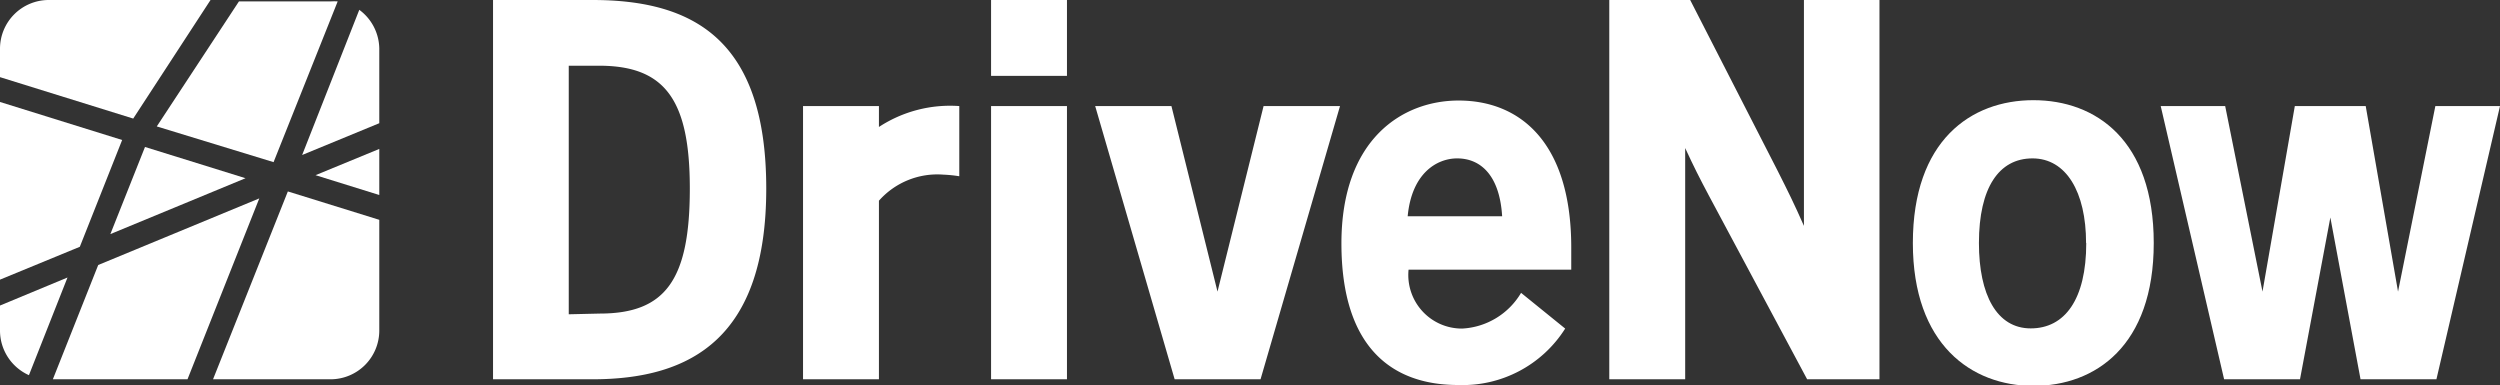
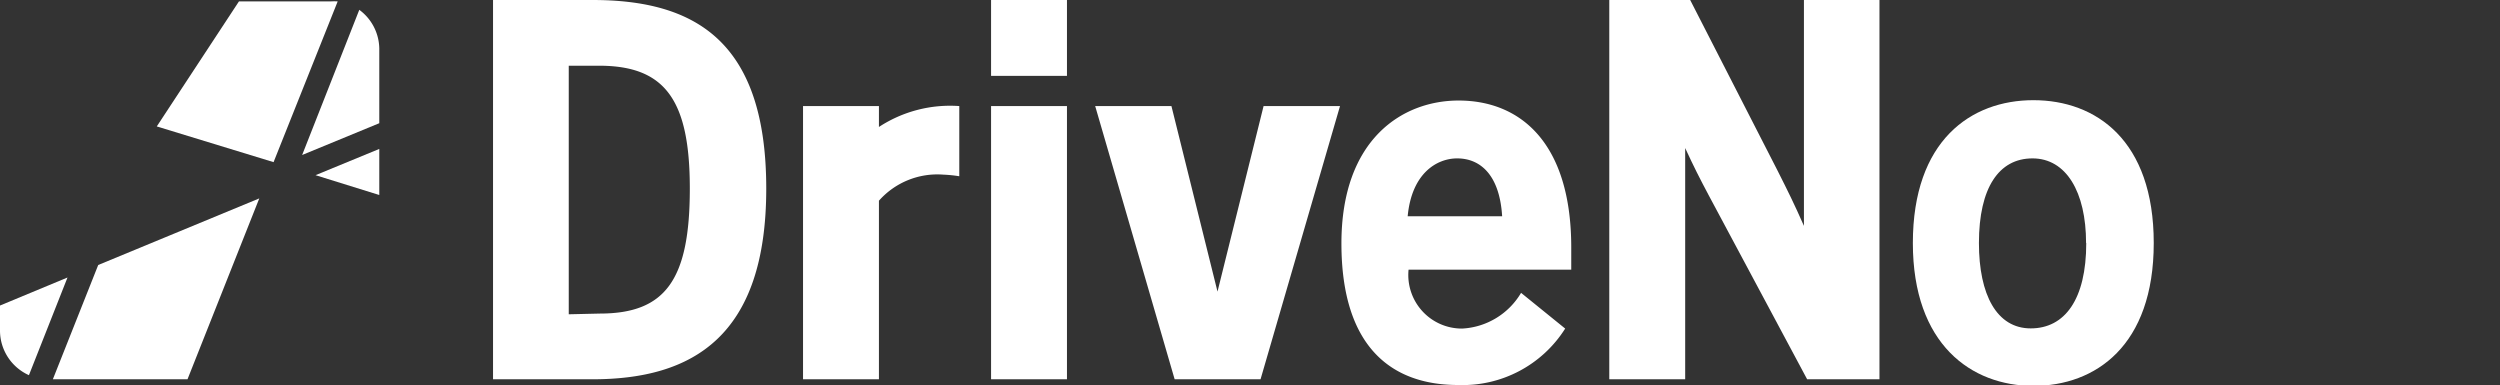
<svg xmlns="http://www.w3.org/2000/svg" id="Ebene_1" data-name="Ebene 1" viewBox="0 0 140 21.56">
  <rect x="0" y="0" width="140" height="21.56" fill="#333333" stroke="none" />
  <defs>
    <style>.cls-1{fill:#fff;}</style>
  </defs>
  <path class="cls-1" d="M99.38,14.22h4.25v4.25H99.38ZM88.85,35.46H93.1v-10A4.37,4.37,0,0,1,96.71,24a7.42,7.42,0,0,1,.89.09V20.16a7.27,7.27,0,0,0-4.5,1.17V20.16H88.85Zm-17.36,0h5.57c5.62,0,9.73-2.41,9.73-10.68s-4-10.56-9.73-10.56H71.49Zm4.24-3.64V17.9h1.7c3.7,0,5.08,1.92,5.08,6.88,0,5.14-1.38,7-5.05,7Zm23.65,3.64h4.25V20.16H99.38Zm26.15.32a6.79,6.79,0,0,0,6-3.16l-2.47-2a4.08,4.08,0,0,1-3.3,2,3,3,0,0,1-3-3.3h9.11V28.08c0-5.88-2.86-8.23-6.31-8.23-3.13,0-6.56,2.15-6.56,8S121.85,35.78,125.53,35.78Zm-2.82-9.45c.23-2.44,1.66-3.24,2.77-3.24,1.31,0,2.38.94,2.52,3.24Zm-8.07-6.17-2.58,10.39-2.58-10.39h-4.27l4.45,15.3h4.81l4.45-15.3Z" transform="translate(-43.88 -14.22)" />
  <path class="cls-1" d="M144.9,14.22V26.87c-.55-1.25-.89-1.93-1.49-3.12l-4.88-9.53H134V35.46h4.25V22.51c.49,1.06.79,1.65,1.32,2.65l5.51,10.3h4.05V14.22Z" transform="translate(-43.88 -14.22)" />
  <path class="cls-1" d="M151,27.83c0-5.74,3.25-8,6.75-8s6.74,2.24,6.74,8-3.27,8-6.74,8S151,33.51,151,27.83Zm9.7,0c0-2.87-1.12-4.74-3-4.74s-3,1.64-3,4.74c0,2.9,1,4.78,2.9,4.78S160.71,31,160.71,27.83Z" transform="translate(-43.88 -14.22)" />
-   <polygon class="cls-1" points="136.38 5.94 134.29 16.33 132.48 5.94 132.47 5.94 128.52 5.94 128.51 5.94 126.7 16.33 124.61 5.94 121 5.94 124.55 21.24 128.8 21.24 130.5 12.18 130.5 12.17 130.5 12.18 132.19 21.24 136.44 21.24 140 5.94 136.38 5.94" />
-   <path class="cls-1" d="M55.67,14.22H46.59a2.73,2.73,0,0,0-2.71,2.72v1.6l7.46,2.32Z" transform="translate(-43.88 -14.22)" />
-   <polygon class="cls-1" points="6.84 7.84 0 5.71 0 15.66 4.47 13.82 6.84 7.84" />
  <path class="cls-1" d="M59.2,23.3l3.59-9a2.58,2.58,0,0,0-.39,0H57.26l-4.6,7Z" transform="translate(-43.88 -14.22)" />
  <polygon class="cls-1" points="21.24 10.92 21.24 8.34 17.67 9.81 21.24 10.92" />
  <path class="cls-1" d="M43.88,31.33v1.41a2.74,2.74,0,0,0,1.62,2.49l2.16-5.47Z" transform="translate(-43.88 -14.22)" />
  <path class="cls-1" d="M65.12,21.12V16.94A2.74,2.74,0,0,0,64,14.77L60.8,22.9Z" transform="translate(-43.88 -14.22)" />
-   <path class="cls-1" d="M55.81,35.46H62.4a2.73,2.73,0,0,0,2.72-2.72V26.53L60,24.94Z" transform="translate(-43.88 -14.22)" />
  <polygon class="cls-1" points="5.5 14.84 2.96 21.24 10.5 21.24 14.52 11.11 5.5 14.84" />
-   <polygon class="cls-1" points="6.18 13.11 13.75 9.98 8.12 8.23 6.18 13.11" />
</svg>